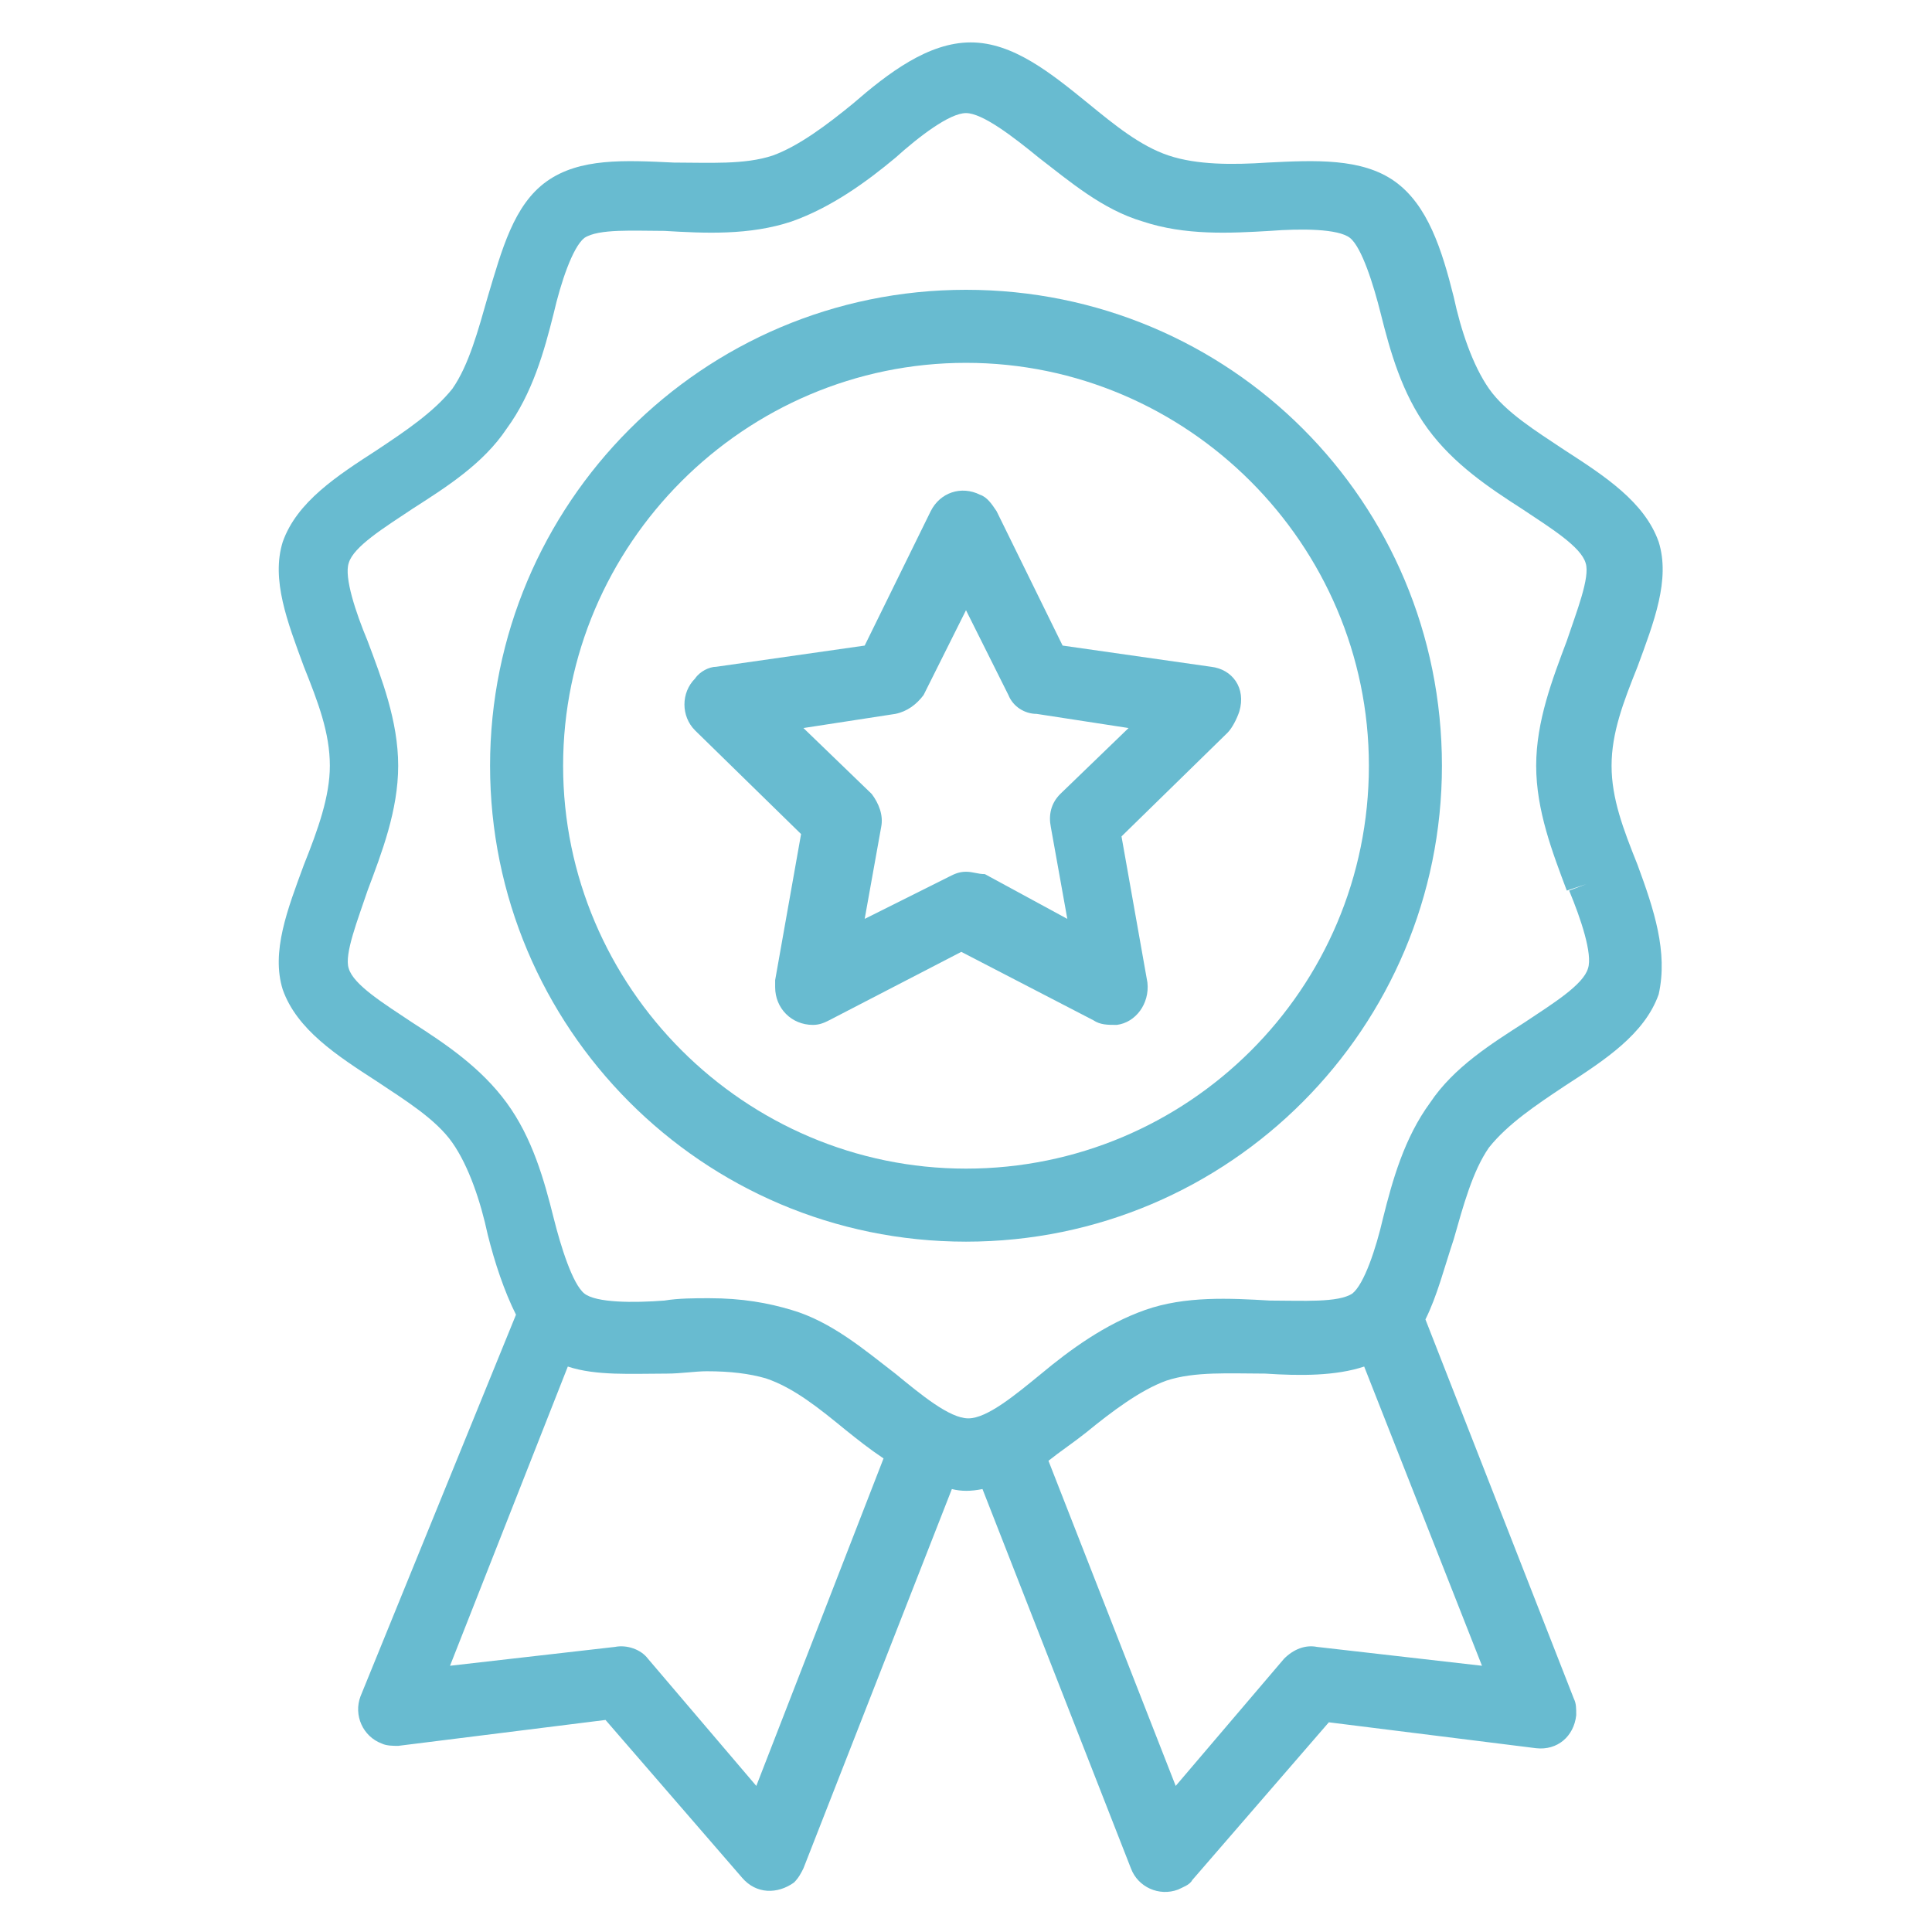
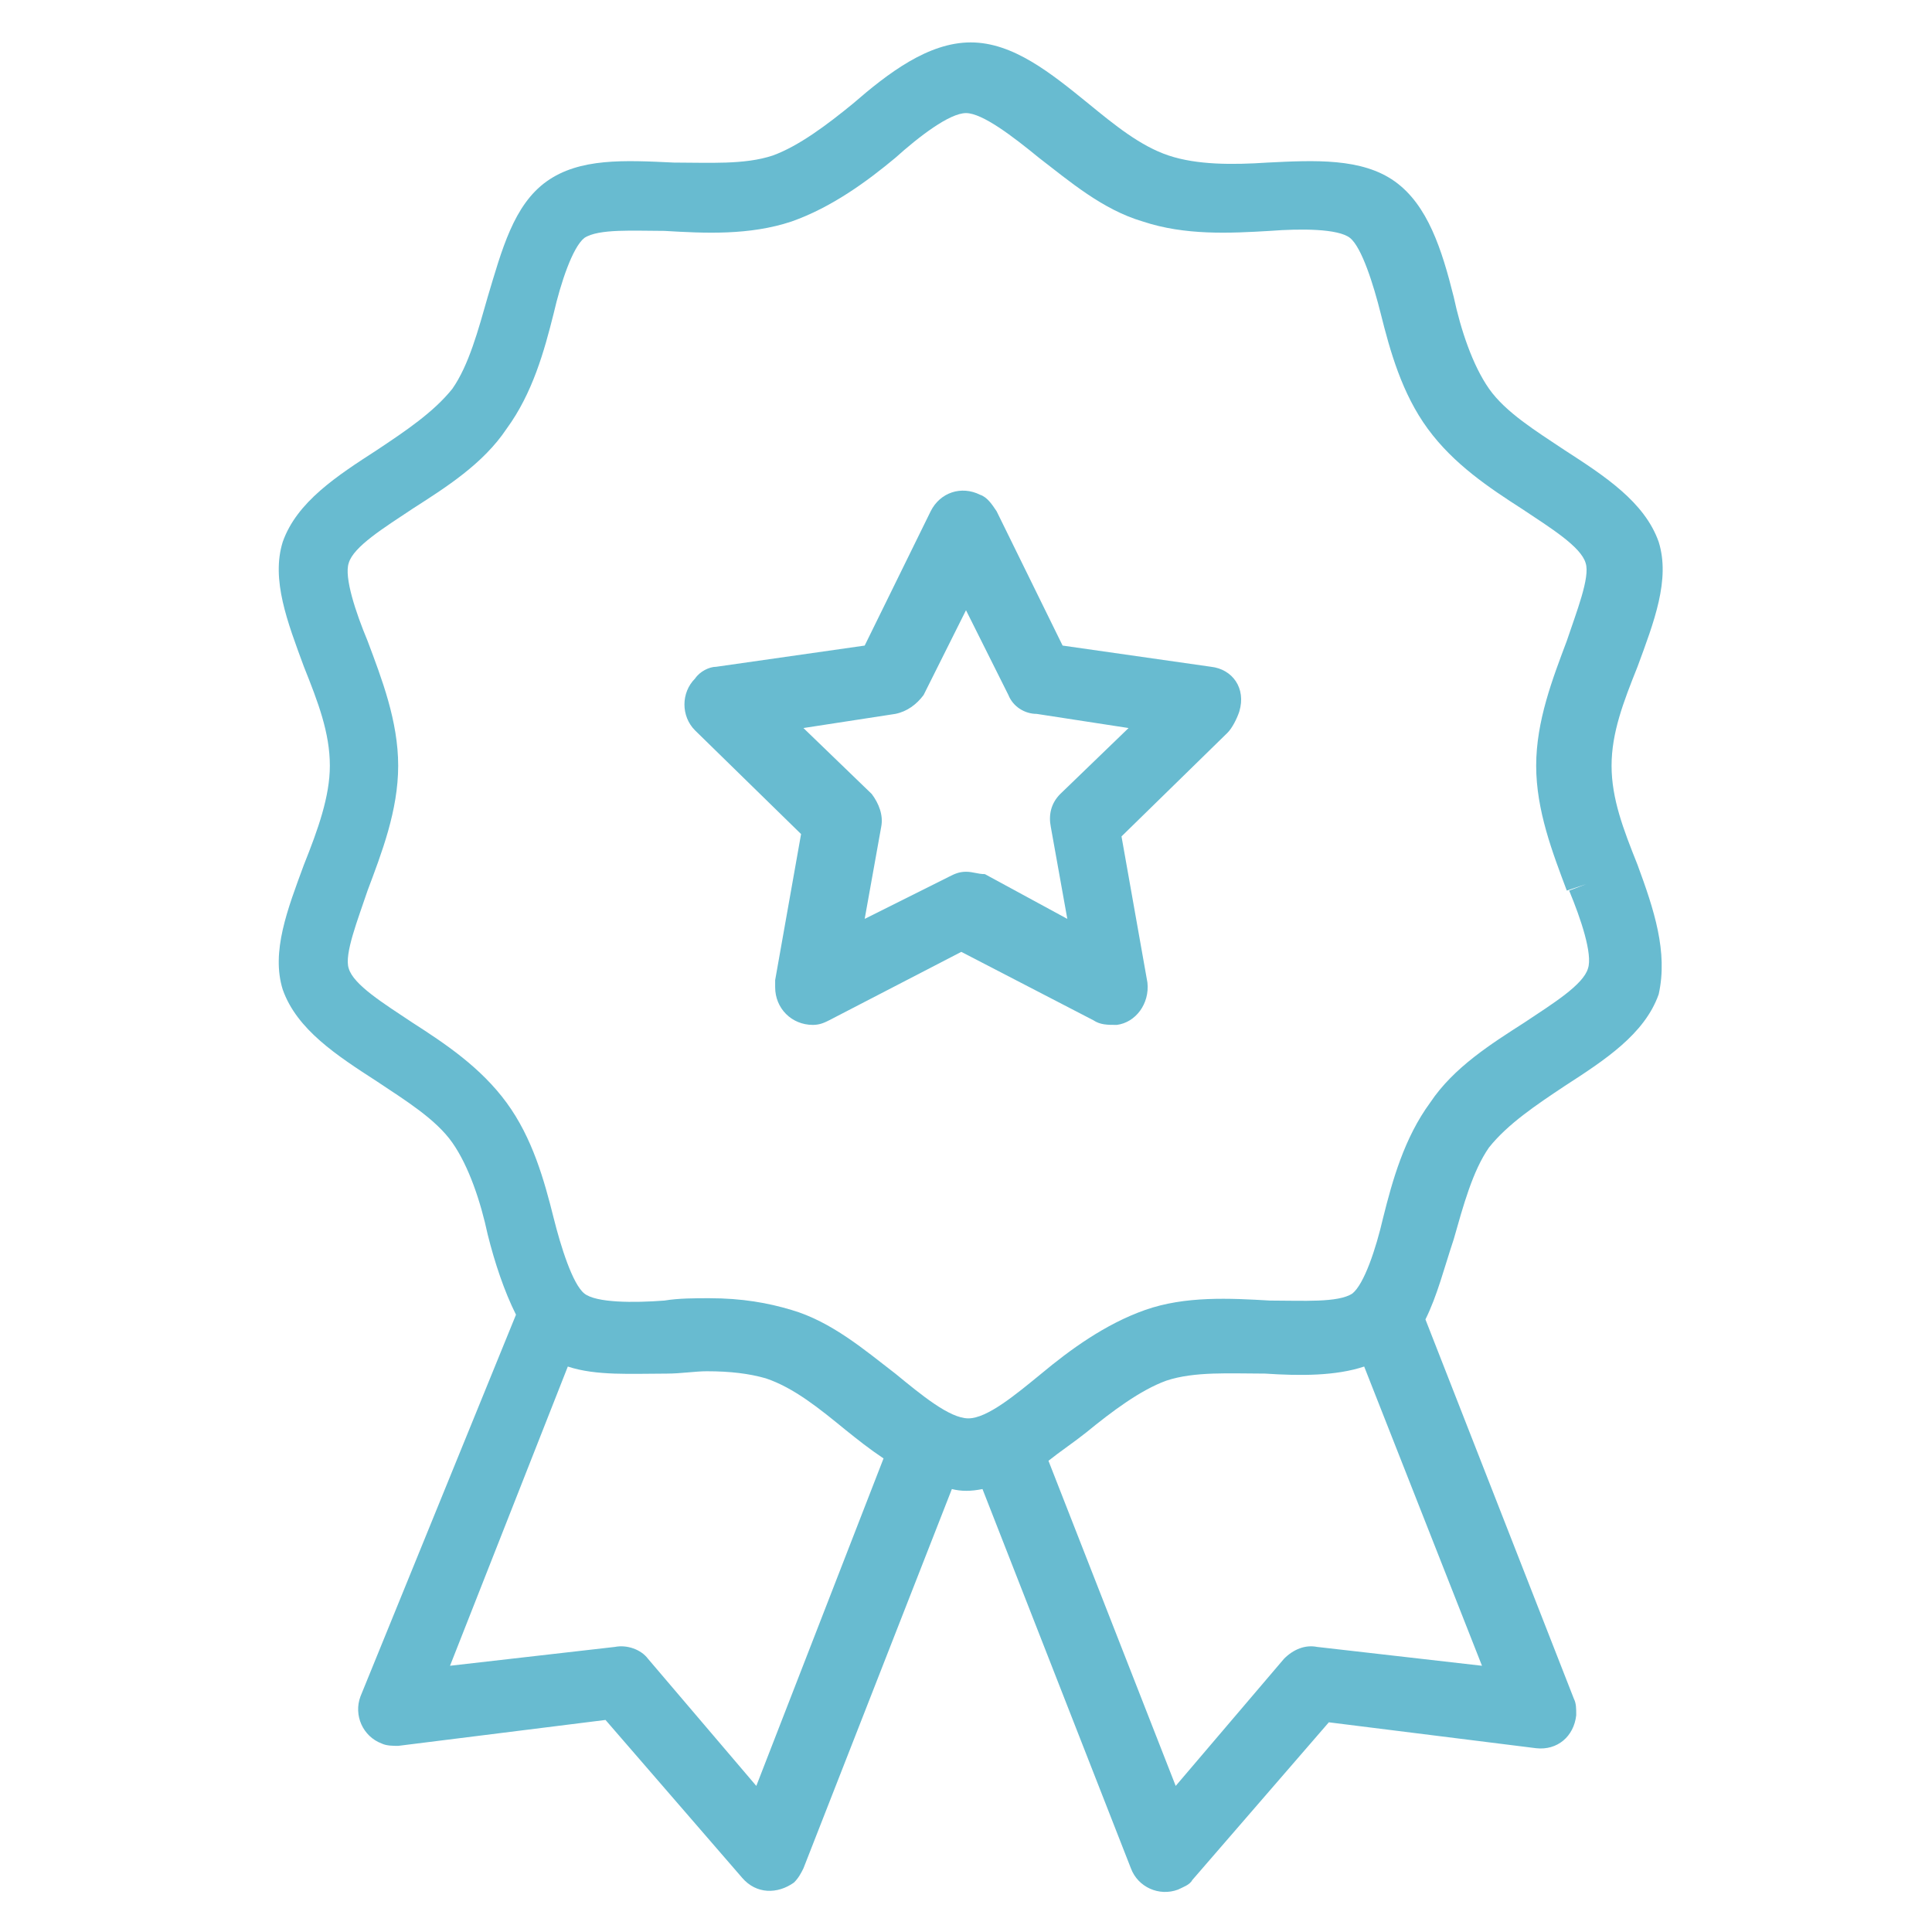
<svg xmlns="http://www.w3.org/2000/svg" version="1.1" id="Layer_1" x="0px" y="0px" viewBox="0 0 82 82" style="enable-background:new 0 0 82 82;" xml:space="preserve">
  <style type="text/css">
	.st0{fill:#68BBD0;}
</style>
  <g>
    <g>
      <g>
        <path class="st0" d="M51.4,28.3l-6.3-0.9l-2.8-5.7c-0.2-0.3-0.4-0.6-0.7-0.7c-0.8-0.4-1.7-0.1-2.1,0.7l-2.8,5.7l-6.3,0.9     c-0.3,0-0.7,0.2-0.9,0.5c-0.6,0.6-0.6,1.6,0,2.2l4.5,4.4l-1.1,6.2c0,0.1,0,0.2,0,0.3c0,0.9,0.7,1.6,1.6,1.6     c0.3,0,0.5-0.1,0.7-0.2l5.6-2.9l5.6,2.9c0.3,0.2,0.6,0.2,1,0.2c0.8-0.1,1.4-0.9,1.3-1.8l-1.1-6.2l4.5-4.4     c0.2-0.2,0.4-0.6,0.5-0.9C52.9,29.2,52.3,28.4,51.4,28.3z M45,33.7c-0.4,0.4-0.5,0.9-0.4,1.4l0.7,3.9l-3.5-1.9     C41.5,37.1,41.3,37,41,37c-0.3,0-0.5,0.1-0.7,0.2L36.7,39l0.7-3.9c0.1-0.5-0.1-1-0.4-1.4l-2.9-2.8l3.9-0.6     c0.5-0.1,0.9-0.4,1.2-0.8l1.8-3.6l1.8,3.6c0.2,0.5,0.7,0.8,1.2,0.8l3.9,0.6L45,33.7z" />
-         <path class="st0" d="M41,12.3c-11.2,0-20.2,9.1-20.2,20.2S29.8,52.7,41,52.7c11.2,0,20.2-9.1,20.2-20.2     C61.2,21.3,52.2,12.3,41,12.3z M41,49.6c-9.4,0-17.1-7.7-17.1-17.1S31.6,15.4,41,15.4c9.4,0,17.1,7.7,17.1,17.1     C58.1,42,50.4,49.6,41,49.6z" />
        <path class="st0" d="M69.5,36.7l-2.9,1.1c0.5,1.2,1,2.7,0.8,3.3c-0.2,0.7-1.5,1.5-2.7,2.3c-1.4,0.9-3,1.9-4,3.4     c-1.1,1.5-1.6,3.3-2,4.9c-0.3,1.3-0.8,2.8-1.3,3.2c-0.6,0.4-2.1,0.3-3.5,0.3c-1.7-0.1-3.6-0.2-5.3,0.4c-1.7,0.6-3.2,1.7-4.4,2.7     c-1.1,0.9-2.3,1.9-3.1,1.9s-2-1-3.1-1.9c-1.3-1-2.7-2.2-4.4-2.7c-1-0.3-2.1-0.5-3.5-0.5c-0.6,0-1.3,0-1.9,0.1     c-1.3,0.1-2.9,0.1-3.4-0.3c-0.5-0.4-1-2-1.3-3.2c-0.4-1.6-0.9-3.4-2-4.9c-1.1-1.5-2.6-2.5-4-3.4c-1.2-0.8-2.5-1.6-2.7-2.3     c-0.2-0.6,0.4-2.1,0.8-3.3c0.6-1.6,1.3-3.4,1.3-5.3s-0.7-3.7-1.3-5.3c-0.5-1.2-1-2.7-0.8-3.3c0.2-0.7,1.5-1.5,2.7-2.3     c1.4-0.9,3-1.9,4-3.4c1.1-1.5,1.6-3.3,2-4.9c0.3-1.3,0.8-2.8,1.3-3.2c0.6-0.4,2.1-0.3,3.4-0.3c1.7,0.1,3.6,0.2,5.4-0.4     c1.7-0.6,3.2-1.7,4.4-2.7C39,5.8,40.3,4.8,41,4.8s2,1,3.1,1.9c1.3,1,2.7,2.2,4.4,2.7c1.8,0.6,3.7,0.5,5.4,0.4     c1.3-0.1,2.9-0.1,3.4,0.3c0.5,0.4,1,2,1.3,3.2c0.4,1.6,0.9,3.4,2,4.9c1.1,1.5,2.6,2.5,4,3.4c1.2,0.8,2.5,1.6,2.7,2.3     c0.2,0.6-0.4,2.1-0.8,3.3c-0.6,1.6-1.3,3.4-1.3,5.3c0,1.9,0.7,3.7,1.3,5.3l1.5-0.5L69.5,36.7c-0.6-1.5-1.1-2.8-1.1-4.2     s0.5-2.7,1.1-4.2c0.7-1.9,1.4-3.7,0.9-5.3c-0.6-1.7-2.3-2.8-4-3.9c-1.2-0.8-2.5-1.6-3.2-2.6c-0.7-1-1.2-2.5-1.5-3.9     c-0.5-2-1.1-3.9-2.5-4.9s-3.4-0.9-5.4-0.8c-1.5,0.1-3,0.1-4.2-0.3c-1.2-0.4-2.3-1.3-3.4-2.2c-1.6-1.3-3.2-2.6-5-2.6     c-1.8,0-3.5,1.3-5,2.6c-1.1,0.9-2.3,1.8-3.4,2.2c-1.2,0.4-2.7,0.3-4.2,0.3c-2.1-0.1-4-0.2-5.4,0.8s-1.9,2.9-2.5,4.9     c-0.4,1.4-0.8,2.9-1.5,3.9c-0.8,1-2,1.8-3.2,2.6c-1.7,1.1-3.4,2.2-4,3.9c-0.5,1.6,0.2,3.4,0.9,5.3c0.6,1.5,1.1,2.8,1.1,4.2     c0,1.3-0.5,2.7-1.1,4.2c-0.7,1.9-1.4,3.7-0.9,5.3c0.6,1.7,2.3,2.8,4,3.9c1.2,0.8,2.5,1.6,3.2,2.6c0.7,1,1.2,2.5,1.5,3.9     c0.3,1.2,0.7,2.4,1.2,3.4L15.3,72c-0.3,0.8,0.1,1.7,0.9,2c0.2,0.1,0.5,0.1,0.7,0.1l8.8-1.1l5.8,6.7c0.6,0.7,1.5,0.7,2.2,0.2     c0.2-0.2,0.3-0.4,0.4-0.6l6.3-16.1c0.4,0.1,0.8,0.1,1.3,0l6.3,16.1c0.3,0.8,1.2,1.2,2,0.9c0.2-0.1,0.5-0.2,0.6-0.4l5.8-6.7     l8.8,1.1c0.9,0.1,1.6-0.5,1.7-1.4c0-0.3,0-0.5-0.1-0.7l-6.3-16.1c0.5-1,0.8-2.2,1.2-3.4c0.4-1.4,0.8-2.9,1.5-3.9     c0.8-1,2-1.8,3.2-2.6c1.7-1.1,3.4-2.2,4-3.9C70.8,40.4,70.2,38.6,69.5,36.7z M32.1,75.8l-4.6-5.4c-0.3-0.4-0.9-0.6-1.4-0.5     l-7,0.8l5-12.7c1.2,0.4,2.7,0.3,4.2,0.3c0.6,0,1.2-0.1,1.7-0.1c1,0,1.8,0.1,2.5,0.3c1.2,0.4,2.3,1.3,3.4,2.2     c0.5,0.4,1,0.8,1.6,1.2L32.1,75.8z M62.9,70.7l-7-0.8c-0.5-0.1-1,0.1-1.4,0.5l-4.6,5.4L44.5,62c0.5-0.4,1.1-0.8,1.6-1.2     c1.1-0.9,2.3-1.8,3.4-2.2c1.2-0.4,2.7-0.3,4.2-0.3c1.5,0.1,3,0.1,4.2-0.3L62.9,70.7z" />
      </g>
    </g>
  </g>
</svg>